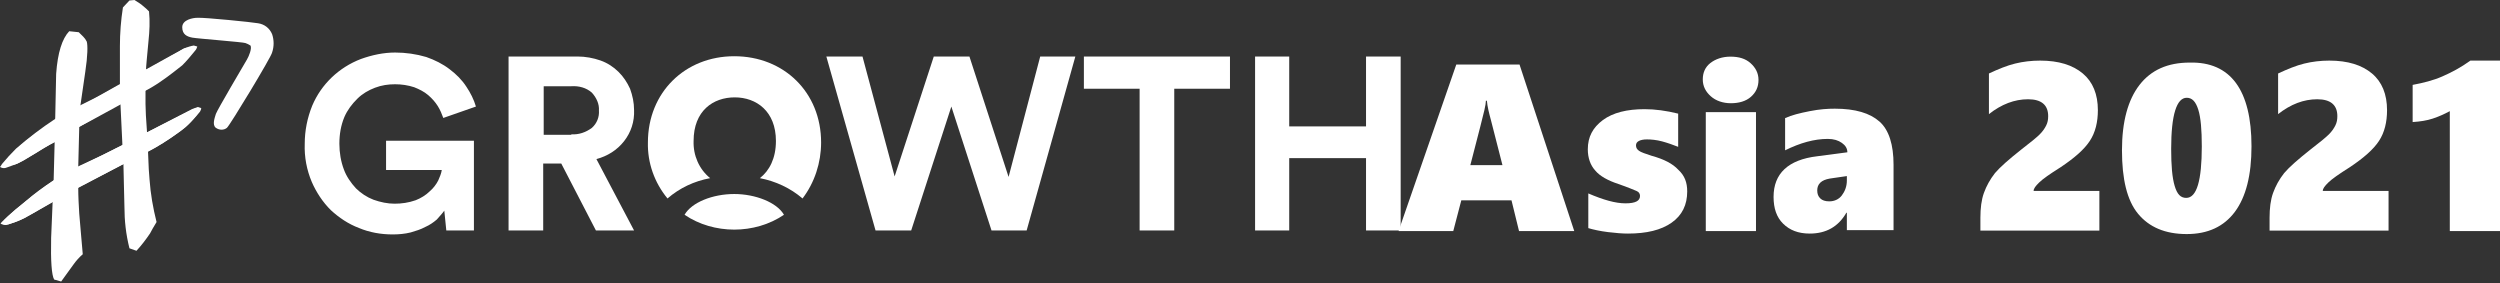
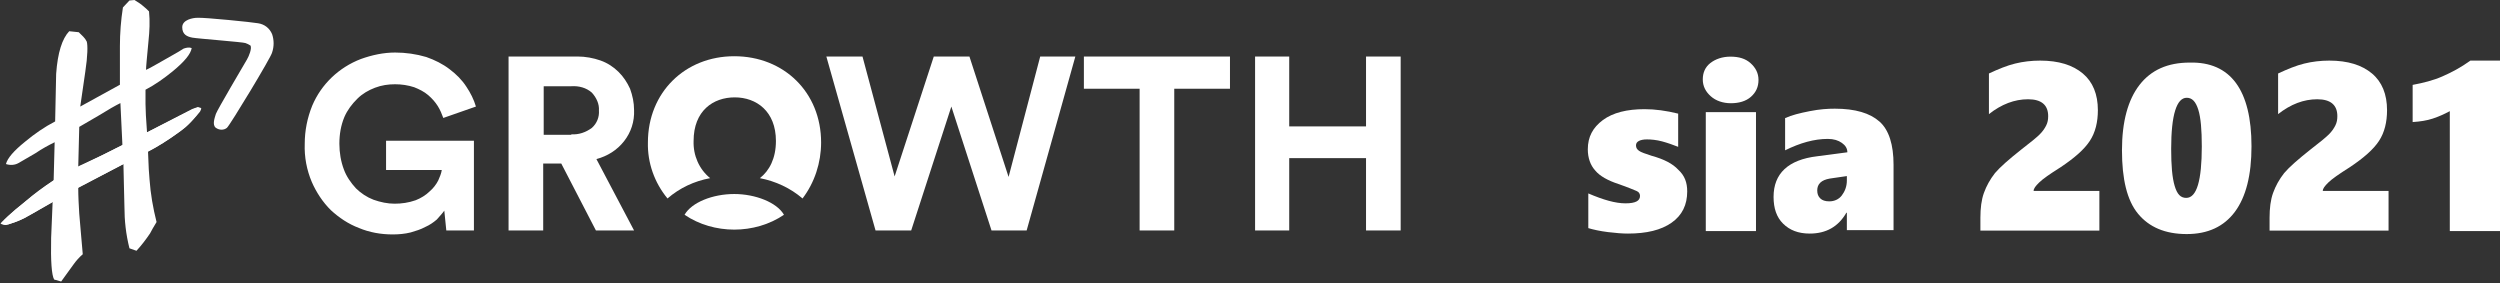
<svg xmlns="http://www.w3.org/2000/svg" width="662" height="75" viewBox="0 0 662 75" fill="none">
  <rect x="0" y="0" width="662" height="75" fill="#333333" stroke="none" />
-   <path d="M402.239 61.189L400.245 53.052H386.951L384.824 61.189H370.334L385.622 17.093H402.372L416.862 61.189H402.239ZM393.731 26.673H393.465C393.465 27.198 393.332 27.986 393.066 29.167C392.801 30.348 391.604 35.072 389.344 43.734H397.852L394.795 31.791C394.263 29.823 393.864 28.248 393.731 26.673Z" fill="white" />
  <path d="M446.773 50.694C446.773 54.238 445.444 56.994 442.652 58.962C439.86 60.931 436.005 61.85 431.086 61.85C429.624 61.85 427.896 61.718 425.769 61.456C423.642 61.194 421.913 60.8 420.584 60.406V51.219C424.572 52.926 427.763 53.844 430.422 53.844C433.08 53.844 434.277 53.188 434.277 51.876C434.277 51.351 434.011 50.826 433.346 50.563C432.681 50.301 431.219 49.645 428.56 48.726C425.769 47.807 423.642 46.626 422.445 45.183C421.116 43.739 420.451 41.77 420.451 39.539C420.451 36.258 421.781 33.765 424.439 31.796C427.098 29.828 430.82 28.909 435.473 28.909C438.265 28.909 441.19 29.303 444.38 30.09V38.883C443.051 38.358 441.588 37.833 440.126 37.44C438.664 37.046 437.201 36.915 436.138 36.915C435.207 36.915 434.543 37.046 434.011 37.308C433.479 37.571 433.213 37.965 433.213 38.489C433.213 39.146 433.479 39.539 434.011 39.933C434.543 40.327 435.739 40.721 437.334 41.245C440.658 42.164 442.918 43.345 444.38 44.92C446.108 46.495 446.773 48.332 446.773 50.694Z" fill="white" />
  <path d="M465.651 21.166C465.651 23.003 464.986 24.447 463.657 25.628C462.327 26.809 460.466 27.334 458.339 27.334C456.212 27.334 454.351 26.678 453.022 25.497C451.692 24.316 450.895 22.872 450.895 21.035C450.895 19.198 451.559 17.754 452.889 16.704C454.218 15.654 456.079 14.998 458.206 14.998C460.466 14.998 462.194 15.523 463.524 16.704C464.853 17.885 465.651 19.329 465.651 21.166ZM451.692 61.194V29.697H464.986V61.194H451.692Z" fill="white" />
  <path d="M489.048 61.194V56.338H488.915C486.788 60.013 483.597 61.85 479.21 61.85C476.153 61.85 473.893 60.931 472.164 59.225C470.436 57.519 469.639 55.157 469.639 52.138C469.639 45.97 473.494 42.295 481.204 41.377L489.181 40.327C489.181 39.277 488.649 38.49 487.718 37.833C486.788 37.177 485.591 36.783 483.996 36.783C480.407 36.783 476.684 37.833 472.696 39.802V31.271C474.424 30.484 476.551 29.959 479.21 29.434C481.869 28.909 483.996 28.778 485.857 28.778C491.308 28.778 495.163 29.959 497.689 32.19C500.214 34.421 501.411 38.358 501.411 43.608V60.931H489.048V61.194ZM481.204 50.432C481.204 51.351 481.47 52.007 482.002 52.532C482.534 53.057 483.331 53.319 484.395 53.319C485.724 53.319 486.921 52.795 487.718 51.745C488.516 50.695 489.048 49.382 489.048 47.807V46.626L484.528 47.283C482.268 47.676 481.204 48.726 481.204 50.432Z" fill="white" />
  <path d="M524.409 61.194V57.65C524.409 55.157 524.675 52.926 525.34 51.088C526.004 49.251 526.935 47.545 528.264 45.839C529.594 44.264 531.987 42.164 535.31 39.539C537.703 37.702 539.298 36.39 540.096 35.602C540.894 34.815 541.425 34.027 541.824 33.24C542.223 32.453 542.356 31.665 542.356 30.746C542.356 27.859 540.628 26.284 537.038 26.284C533.449 26.284 529.993 27.597 526.669 30.221V19.46C529.195 18.279 531.455 17.36 533.582 16.835C535.709 16.31 537.969 16.048 540.229 16.048C545.147 16.048 548.87 17.229 551.529 19.46C554.187 21.691 555.517 24.972 555.517 29.172C555.517 32.321 554.852 35.077 553.39 37.308C551.927 39.539 549.402 41.77 545.679 44.264C542.755 46.101 540.894 47.414 539.963 48.332C539.032 49.251 538.501 49.907 538.501 50.563H555.915V61.062H524.409V61.194Z" fill="white" />
  <path d="M596.196 38.751C596.196 46.363 594.734 52.137 591.809 56.074C588.885 60.011 584.631 61.98 579.047 61.98C573.331 61.98 569.077 60.143 566.152 56.599C563.228 53.056 561.898 47.413 561.898 39.801C561.898 32.189 563.494 26.415 566.551 22.477C569.609 18.54 573.996 16.572 579.845 16.572C590.613 16.309 596.196 23.79 596.196 38.751ZM583.036 38.751C583.036 34.42 582.77 31.139 582.105 29.039C581.44 26.939 580.51 25.89 579.047 25.89C576.389 25.89 574.926 30.352 574.926 39.407C574.926 43.869 575.192 47.019 575.857 49.25C576.522 51.481 577.452 52.4 578.914 52.4C581.706 52.4 583.036 47.806 583.036 38.751Z" fill="white" />
  <path d="M600.982 61.194V57.65C600.982 55.157 601.248 52.926 601.913 51.088C602.578 49.251 603.508 47.545 604.838 45.839C606.167 44.264 608.56 42.164 611.883 39.539C614.276 37.702 615.871 36.39 616.669 35.602C617.467 34.815 617.998 34.027 618.397 33.24C618.796 32.453 618.929 31.665 618.929 30.746C618.929 27.859 617.201 26.284 613.612 26.284C610.022 26.284 606.566 27.597 603.242 30.221V19.46C605.768 18.279 608.028 17.36 610.155 16.835C612.282 16.31 614.542 16.048 616.802 16.048C621.721 16.048 625.443 17.229 628.102 19.46C630.761 21.691 632.09 24.972 632.09 29.172C632.09 32.321 631.425 35.077 629.963 37.308C628.501 39.539 625.975 41.77 622.252 44.264C619.328 46.101 617.467 47.414 616.536 48.332C615.606 49.251 615.074 49.907 615.074 50.563H632.489V61.062H600.982V61.194Z" fill="white" />
  <path d="M648.707 61.194V29.434C647.244 30.221 645.782 30.878 644.187 31.403C642.591 31.928 640.863 32.19 638.869 32.321V22.478C641.661 21.953 644.32 21.297 646.712 20.247C649.105 19.198 651.631 17.885 654.157 16.048H662V61.194H648.707Z" fill="white" />
  <path d="M21.915 67.325C20.984 68.113 20.187 69.031 19.522 69.95C17.395 72.837 16.331 74.412 16.198 74.543L14.337 74.019C13.673 72.837 13.407 69.163 13.54 62.994C13.673 59.845 13.806 56.695 13.939 53.414L9.02 56.301C8.621 56.564 8.222 56.695 7.823 56.958C7.425 57.22 7.026 57.351 6.627 57.614C5.431 58.27 4.234 58.795 2.905 59.188C2.107 59.582 1.177 59.582 0.379 59.188C0.645 58.532 2.639 56.564 6.627 53.414C9.02 51.314 11.546 49.477 14.204 47.771L14.47 37.665C12.875 38.453 11.147 39.371 9.419 40.553C7.558 41.603 6.095 42.521 4.899 43.177C3.968 43.702 2.772 43.834 1.575 43.44C1.974 41.865 3.702 39.897 6.627 37.534C9.153 35.434 11.812 33.597 14.603 32.153C14.736 27.954 14.736 23.754 14.869 19.555C15.268 13.911 16.464 10.237 18.326 8.268L20.851 8.53C21.25 8.924 21.649 9.318 22.048 9.712C22.447 10.105 22.712 10.499 22.978 11.024C23.244 11.943 23.244 14.699 22.58 19.03C21.782 24.804 21.25 27.954 21.25 28.216L31.752 22.442C31.752 19.03 31.752 15.617 31.752 12.205C31.752 8.793 32.018 5.381 32.55 1.969L34.278 0.131L35.608 0C36.671 0.656 37.469 1.181 37.867 1.575C38.399 1.969 38.931 2.494 39.463 3.018C39.729 5.643 39.596 8.268 39.33 10.762C38.931 15.092 38.665 17.717 38.665 18.505C40.127 17.848 41.989 16.667 44.381 15.355C46.774 14.043 48.237 13.124 48.635 12.861C49.433 12.599 50.098 12.468 50.762 12.73C50.497 14.305 48.901 16.274 45.711 18.898C43.451 20.736 41.058 22.442 38.532 23.754C38.532 24.935 38.532 26.248 38.532 27.56C38.532 29.004 38.665 31.497 38.931 35.041L50.895 28.872L52.358 28.348L53.288 28.61C51.693 31.235 49.699 33.466 47.173 35.172C44.647 37.009 41.989 38.715 39.197 40.159C39.33 43.965 39.463 46.327 39.596 47.508C39.861 51.314 40.526 55.12 41.457 58.795C40.659 60.107 40.127 61.026 39.729 61.813C38.665 63.388 37.469 64.963 36.139 66.407L34.278 65.751C33.347 62.076 32.949 58.401 32.949 54.726C32.816 51.052 32.816 47.246 32.683 43.44L20.718 49.739C20.718 51.97 20.851 54.333 20.984 56.564C21.25 60.238 21.649 63.782 21.915 67.325ZM32.417 38.453L31.885 27.298C30.556 27.954 28.695 29.004 26.169 30.579C23.643 32.022 21.915 33.072 20.984 33.597L20.718 44.227L32.417 38.453Z" fill="white" />
  <path d="M0.133 59.188C0.532 59.451 1.063 59.582 1.595 59.582C3.323 59.057 4.919 58.532 6.514 57.745C7.311 57.351 20.073 50.002 21.27 49.346C22.466 48.689 39.881 39.765 40.812 39.24C43.736 37.534 46.528 35.697 49.187 33.597C50.516 32.416 51.713 31.104 52.776 29.791C53.042 29.529 53.175 29.135 53.308 28.741L52.511 28.479C51.979 28.61 51.447 28.741 50.915 29.004C50.251 29.266 29.778 39.765 27.119 41.078C24.46 42.39 18.478 44.883 15.288 46.983C11.433 49.608 7.71 52.495 4.121 55.514C2.659 56.826 0.93 58.27 0.798 58.532C0.532 58.663 0.399 58.926 0.133 59.188Z" fill="white" />
-   <path d="M0 44.206C0.399 44.469 0.931 44.6 1.462 44.469C3.058 43.944 4.786 43.288 6.248 42.5C6.913 42.107 19.675 34.364 20.738 33.707C21.935 33.182 39.084 23.733 40.014 23.208C42.939 21.502 45.598 19.402 48.257 17.303C49.453 16.122 50.649 14.678 51.713 13.366C51.979 13.103 52.112 12.709 52.245 12.316L51.314 12.053C50.517 12.184 49.719 12.447 49.054 12.709C48.257 12.972 28.848 23.865 26.322 25.308C23.796 26.752 17.814 29.377 14.623 31.476C11.034 33.839 7.577 36.463 4.254 39.351C2.925 40.663 1.728 41.975 0.532 43.419C0.399 43.682 0.133 44.075 0 44.206Z" fill="white" />
  <path d="M66.336 12.063C66.735 12.851 65.938 14.819 65.406 15.738C64.874 16.656 57.43 29.255 57.164 30.174C56.898 31.093 56.1 33.061 57.164 33.849C58.094 34.505 59.291 34.505 60.088 33.849C60.886 33.192 71.92 14.95 72.053 13.9C72.585 12.326 72.585 10.62 72.053 9.045C71.388 7.47 70.059 6.42 68.331 6.157C67.001 5.895 54.106 4.583 52.245 4.714C51.048 4.714 48.257 5.239 48.257 7.207C48.257 9.176 49.586 9.701 50.916 9.963C52.245 10.226 64.475 11.144 65.007 11.407C65.406 11.538 65.938 11.801 66.336 12.063Z" fill="white" />
  <path d="M118.182 61.026L117.65 55.776C117.118 56.564 116.321 57.351 115.656 58.139C114.726 58.926 113.795 59.582 112.599 60.107C111.402 60.763 110.073 61.157 108.743 61.551C107.148 61.944 105.553 62.076 103.958 62.076C100.9 62.076 97.843 61.551 95.051 60.37C92.259 59.32 89.733 57.614 87.606 55.645C85.479 53.545 83.751 50.92 82.555 48.164C81.225 45.015 80.561 41.602 80.694 38.059C80.694 34.647 81.358 31.235 82.688 27.954C85.08 22.311 89.733 17.848 95.582 15.617C98.507 14.567 101.565 13.911 104.622 13.911C107.414 13.911 110.206 14.305 112.864 15.092C115.124 15.88 117.251 16.93 119.113 18.373C120.841 19.686 122.303 21.129 123.5 22.967C124.563 24.541 125.494 26.379 126.025 28.216L117.384 31.235C116.986 30.185 116.587 29.135 115.922 28.085C115.257 27.035 114.46 26.116 113.396 25.198C112.333 24.279 111.003 23.623 109.674 23.098C108.079 22.573 106.351 22.311 104.622 22.311C102.761 22.311 101.033 22.573 99.305 23.229C97.577 23.885 95.981 24.804 94.652 26.116C93.19 27.56 91.993 29.135 91.196 30.972C90.265 33.203 89.866 35.566 89.866 38.059C89.866 40.421 90.265 42.784 91.063 44.883C91.727 46.721 92.924 48.427 94.253 49.87C95.582 51.183 97.178 52.233 98.906 52.889C100.767 53.545 102.628 53.939 104.489 53.939C106.351 53.939 108.212 53.676 110.073 53.02C111.402 52.495 112.732 51.708 113.795 50.658C114.726 49.87 115.523 48.821 116.055 47.771C116.454 46.852 116.853 45.933 116.986 45.015H102.229V37.272H125.494V61.026H118.182ZM148.625 43.309H143.839V61.026H134.666V14.961H152.879C155.006 14.961 157.133 15.355 158.994 16.011C160.855 16.667 162.45 17.717 163.78 19.029C165.109 20.342 166.04 21.785 166.837 23.492C167.502 25.329 167.901 27.166 167.901 29.135C168.034 32.153 167.103 35.041 165.242 37.403C163.381 39.765 160.855 41.34 157.931 42.127L167.901 61.026H157.798L148.625 43.309ZM151.284 35.566C153.278 35.697 155.139 35.041 156.734 33.859C158.063 32.678 158.728 30.972 158.595 29.266C158.728 27.56 157.931 25.854 156.734 24.541C155.272 23.229 153.278 22.704 151.284 22.835H143.972V35.697H151.284V35.566ZM275.448 14.961H284.753L271.858 61.026H262.553L251.918 28.216L241.283 61.026H231.844L218.816 14.961H228.388L236.896 46.721L247.265 14.961H256.704L267.073 46.852L275.448 14.961ZM310.942 23.492V61.026H301.77V23.492H287.013V14.961H325.698V23.492H310.942ZM361.725 61.026V41.865H341.385V61.026H332.345V14.961H341.385V33.466H361.725V14.961H370.897V61.026H361.725Z" fill="white" />
  <path d="M194.432 14.89C181.404 14.89 171.566 24.471 171.566 37.726C171.433 43.106 173.294 48.356 176.751 52.556C179.941 49.8 183.797 47.962 188.051 47.175C185.126 44.813 183.531 41.138 183.664 37.332C183.664 29.326 188.848 25.783 194.565 25.783C200.281 25.783 205.465 29.458 205.465 37.332C205.465 41.925 203.737 45.206 201.211 47.175C205.333 47.962 209.321 49.8 212.511 52.556C215.702 48.356 217.43 43.106 217.43 37.726C217.43 24.471 207.592 14.89 194.432 14.89Z" fill="white" />
  <path d="M194.431 51.374C188.715 51.374 183.132 53.6 181.271 56.874C185.126 59.493 189.779 60.802 194.431 60.802C199.084 60.802 203.737 59.493 207.592 56.874C205.731 53.6 200.015 51.374 194.431 51.374Z" fill="white" />
</svg>